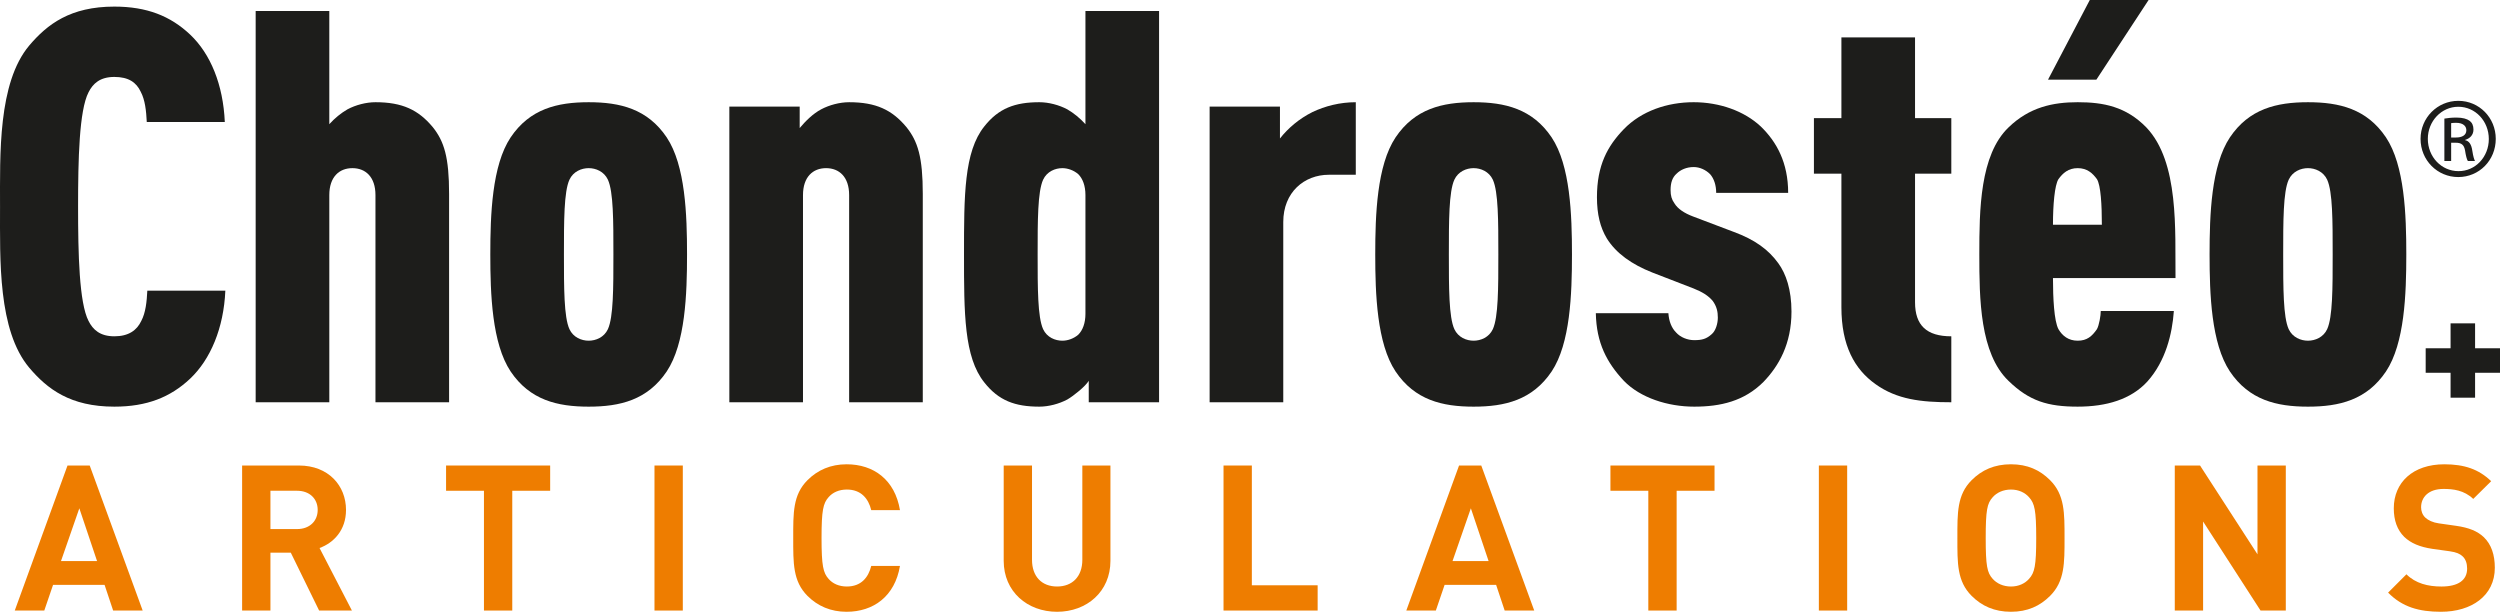
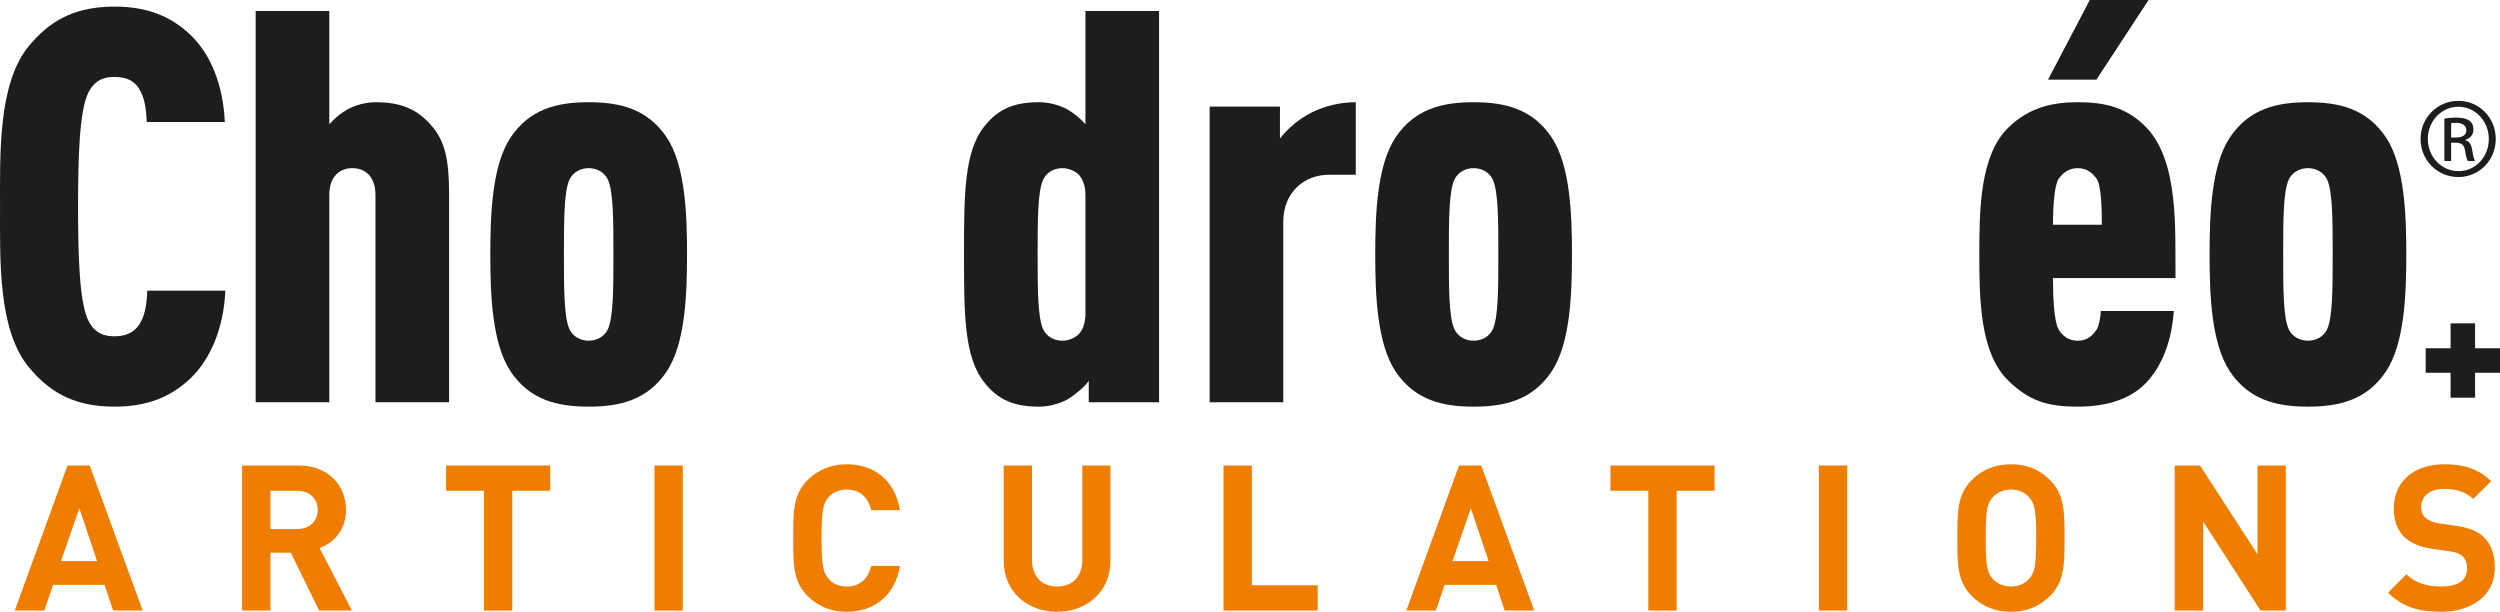
<svg xmlns="http://www.w3.org/2000/svg" id="Calque_1" version="1.2" viewBox="0 0 213.296 52.196">
  <g>
    <path d="M9.653,52.091l-.73-2.189h-4.397l-.748,2.189H1.259l4.501-12.374h1.894l4.519,12.374h-2.52ZM6.768,43.367l-1.564,4.501h3.076l-1.512-4.501Z" fill="#ee7d00" />
    <path d="M27.227,52.091l-2.416-4.936h-1.738v4.936h-2.416v-12.374h4.849c2.52,0,4.015,1.721,4.015,3.788,0,1.738-1.06,2.815-2.259,3.25l2.763,5.336h-2.798ZM25.35,41.871h-2.277v3.268h2.277c1.06,0,1.755-.678,1.755-1.634s-.695-1.634-1.755-1.634Z" fill="#ee7d00" />
    <path d="M43.706,41.871v10.22h-2.416v-10.22h-3.232v-2.154h8.881v2.154h-3.232Z" fill="#ee7d00" />
    <path d="M55.84,52.091v-12.374h2.416v12.374h-2.416Z" fill="#ee7d00" />
    <path d="M72.231,52.196c-1.356,0-2.468-.487-3.337-1.355-1.251-1.252-1.217-2.799-1.217-4.937s-.035-3.685,1.217-4.936c.869-.869,1.981-1.355,3.337-1.355,2.312,0,4.119,1.32,4.553,3.91h-2.451c-.243-.99-.869-1.755-2.085-1.755-.66,0-1.199.243-1.547.643-.469.521-.608,1.112-.608,3.493s.139,2.973.608,3.493c.348.4.887.644,1.547.644,1.217,0,1.842-.765,2.085-1.756h2.451c-.435,2.59-2.259,3.911-4.553,3.911Z" fill="#ee7d00" />
    <path d="M90.187,52.196c-2.537,0-4.553-1.721-4.553-4.345v-8.134h2.416v8.047c0,1.425.834,2.276,2.138,2.276s2.155-.852,2.155-2.276v-8.047h2.398v8.134c0,2.624-2.016,4.345-4.554,4.345Z" fill="#ee7d00" />
    <path d="M104.389,52.091v-12.374h2.416v10.219h5.614v2.155h-8.03Z" fill="#ee7d00" />
    <path d="M128.377,52.091l-.73-2.189h-4.396l-.748,2.189h-2.52l4.501-12.374h1.895l4.519,12.374h-2.52ZM125.491,43.367l-1.563,4.501h3.076l-1.513-4.501Z" fill="#ee7d00" />
    <path d="M143.048,41.871v10.22h-2.416v-10.22h-3.232v-2.154h8.881v2.154h-3.232Z" fill="#ee7d00" />
    <path d="M155.182,52.091v-12.374h2.416v12.374h-2.416Z" fill="#ee7d00" />
    <path d="M174.909,50.84c-.868.868-1.929,1.355-3.337,1.355s-2.485-.487-3.354-1.355c-1.252-1.252-1.217-2.799-1.217-4.937s-.035-3.685,1.217-4.936c.868-.869,1.946-1.355,3.354-1.355s2.469.486,3.337,1.355c1.252,1.251,1.234,2.798,1.234,4.936s.018,3.685-1.234,4.937ZM173.119,42.428c-.348-.399-.886-.66-1.547-.66s-1.216.261-1.563.66c-.47.521-.591,1.095-.591,3.476s.121,2.955.591,3.477c.348.399.903.66,1.563.66s1.199-.261,1.547-.66c.47-.521.608-1.096.608-3.477s-.139-2.954-.608-3.476Z" fill="#ee7d00" />
    <path d="M192.866,52.091l-4.901-7.595v7.595h-2.416v-12.374h2.155l4.901,7.577v-7.577h2.416v12.374h-2.155Z" fill="#ee7d00" />
    <path d="M208.268,52.196c-1.877,0-3.302-.4-4.519-1.634l1.564-1.564c.781.782,1.842,1.043,2.989,1.043,1.425,0,2.189-.539,2.189-1.529,0-.435-.121-.8-.382-1.043-.244-.226-.521-.348-1.096-.435l-1.494-.208c-1.061-.157-1.843-.487-2.398-1.025-.591-.592-.887-1.391-.887-2.434,0-2.207,1.634-3.754,4.311-3.754,1.703,0,2.938.417,3.997,1.442l-1.529,1.512c-.782-.747-1.721-.852-2.537-.852-1.286,0-1.912.713-1.912,1.564,0,.312.104.643.365.887.243.226.643.417,1.146.486l1.46.208c1.13.157,1.843.47,2.364.956.66.626.955,1.529.955,2.625,0,2.398-1.998,3.754-4.588,3.754Z" fill="#ee7d00" />
  </g>
  <path d="M16.226,32.304c-1.688,1.593-3.704,2.391-6.47,2.391-3.751,0-5.719-1.499-7.268-3.33C-.183,28.178.003,22.176.003,17.676S-.183,7.079,2.488,3.892c1.549-1.83,3.517-3.329,7.268-3.329,2.766,0,4.782.797,6.47,2.391,1.735,1.641,2.814,4.266,2.954,7.455h-6.658c-.047-.939-.141-1.876-.515-2.579-.375-.797-1.032-1.266-2.251-1.266s-1.828.562-2.204,1.313c-.797,1.546-.891,5.719-.891,9.752s.094,8.205.891,9.752c.376.751.985,1.312,2.204,1.312s1.922-.515,2.298-1.312c.374-.704.468-1.641.515-2.579h6.657c-.14,3.188-1.265,5.859-3,7.502" fill="#1d1d1b" />
  <path d="M32.034,34.32v-17.676c0-1.547-.843-2.298-1.969-2.298s-1.969.751-1.969,2.298v17.676h-6.283V.938h6.283v9.658c.468-.517.984-.938,1.548-1.266.702-.375,1.593-.609,2.39-.609,2.298,0,3.657.656,4.876,2.109.984,1.219,1.406,2.579,1.406,5.72v17.77h-6.282" fill="#1d1d1b" />
  <path d="M51.866,15.332c-.329-.704-1.032-.986-1.641-.986s-1.314.282-1.641.986c-.47,1.031-.47,3.515-.47,6.375s0,5.346.47,6.377c.327.703,1.031.984,1.641.984s1.312-.281,1.641-.984c.469-1.031.469-3.517.469-6.377s0-5.344-.469-6.375M56.882,31.694c-1.641,2.438-3.985,3.001-6.657,3.001s-5.017-.563-6.658-3.001c-1.594-2.391-1.735-6.61-1.735-9.987s.141-7.595,1.735-9.986c1.641-2.438,3.985-3,6.658-3s5.016.562,6.657,3c1.595,2.391,1.735,6.611,1.735,9.986s-.14,7.596-1.735,9.987Z" fill="#1d1d1b" />
-   <path d="M72.447,34.32v-17.676c0-1.547-.844-2.298-1.968-2.298s-1.969.751-1.969,2.298v17.676h-6.284V9.096h6.002v1.828c.515-.609,1.125-1.219,1.829-1.594.703-.375,1.594-.609,2.39-.609,2.298,0,3.657.656,4.876,2.109.985,1.219,1.407,2.579,1.407,5.72v17.77h-6.283" fill="#1d1d1b" />
  <path d="M92.608,16.644c0-.797-.234-1.406-.609-1.781-.376-.329-.891-.517-1.361-.517-.609,0-1.313.282-1.641.986-.468,1.031-.468,3.515-.468,6.375s0,5.346.468,6.377c.328.703,1.032.984,1.641.984.47,0,.985-.188,1.361-.516.375-.374.609-.984.609-1.781v-10.127M92.89,34.32v-1.829c-.282.469-1.267,1.266-1.829,1.594-.704.375-1.595.61-2.391.61-2.064,0-3.47-.516-4.689-2.064-1.734-2.156-1.734-5.907-1.734-10.924s0-8.767,1.734-10.923c1.219-1.547,2.625-2.063,4.689-2.063.796,0,1.687.234,2.391.609.562.328,1.078.749,1.547,1.266V.938h6.282v33.382h-6Z" fill="#1d1d1b" />
  <path d="M113.378,14.91c-2.111,0-3.892,1.5-3.892,4.032v15.378h-6.283V9.096h6.001v2.719c.703-.891,1.641-1.688,2.767-2.251,1.078-.515,2.344-.843,3.703-.843v6.189h-2.296" fill="#1d1d1b" />
-   <path d="M150.454,32.586c-1.641,1.64-3.656,2.109-5.907,2.109s-4.595-.751-6.002-2.204c-1.452-1.548-2.344-3.235-2.391-5.767h6.19c.047.704.28,1.266.656,1.641.375.422.984.656,1.547.656.657,0,1.033-.094,1.5-.516.328-.28.516-.892.516-1.406s-.094-.938-.422-1.406c-.376-.469-.937-.797-1.642-1.079l-3.516-1.359c-1.781-.703-3.094-1.642-3.89-2.908-.564-.937-.844-2.062-.844-3.516,0-2.719.89-4.36,2.296-5.814,1.501-1.547,3.705-2.296,5.954-2.296,2.205,0,4.314.749,5.72,2.063,1.361,1.312,2.344,3.093,2.344,5.672h-6.141c0-.656-.187-1.218-.516-1.593-.375-.376-.89-.61-1.407-.61-.609,0-1.124.234-1.452.562-.377.328-.516.798-.516,1.407,0,.469.093.797.328,1.125.282.469.844.844,1.595,1.125l3.469,1.314c1.781.656,2.953,1.5,3.798,2.672.654.892,1.125,2.25,1.125,4.125,0,2.767-1.079,4.642-2.392,6.003" fill="#1d1d1b" />
-   <path d="M160.012,32.772c-1.782-1.266-2.906-3.281-2.906-6.564v-11.393h-2.345v-4.736h2.345V3.188h6.282v6.891h3.095v4.736h-3.095v10.972c0,1.968.983,2.906,3.095,2.906v5.627c-2.579,0-4.642-.235-6.471-1.548" fill="#1d1d1b" />
  <path d="M178.907,15.284c-.376-.516-.844-.938-1.642-.938s-1.266.422-1.641.938c-.328.516-.468,2.204-.468,3.892h4.172c0-1.688-.094-3.376-.421-3.892M178.858,6.798h-4.125l3.565-6.798h5.016l-4.456,6.798ZM175.156,23.723c0,1.687.093,3.658.468,4.361.328.562.846.984,1.641.984s1.22-.375,1.642-.984c.187-.329.327-1.172.327-1.548h6.236c-.141,1.969-.702,4.266-2.249,6.003-1.408,1.546-3.517,2.156-5.956,2.156-2.532,0-4.125-.469-5.906-2.204-2.438-2.343-2.487-6.985-2.487-10.784s.049-8.486,2.487-10.83c1.781-1.734,3.797-2.156,5.906-2.156,2.203,0,4.128.375,5.862,2.156,2.812,2.954,2.438,8.814,2.484,12.846h-10.455Z" fill="#1d1d1b" />
  <path d="M198.551,15.332c-.329-.704-1.032-.986-1.641-.986s-1.314.282-1.642.986c-.47,1.031-.47,3.515-.47,6.375s0,5.346.47,6.377c.328.703,1.032.984,1.642.984s1.312-.281,1.641-.984c.469-1.031.469-3.517.469-6.377s0-5.344-.469-6.375M203.567,31.694c-1.641,2.438-3.986,3.001-6.657,3.001s-5.018-.563-6.658-3.001c-1.594-2.391-1.735-6.61-1.735-9.987s.141-7.595,1.735-9.986c1.64-2.438,3.986-3,6.658-3s5.016.562,6.657,3c1.594,2.391,1.735,6.611,1.735,9.986s-.141,7.596-1.735,9.987Z" fill="#1d1d1b" />
  <path d="M127.367,15.332c-.329-.704-1.032-.986-1.641-.986s-1.314.282-1.642.986c-.47,1.031-.47,3.515-.47,6.375s0,5.346.47,6.377c.328.703,1.032.984,1.642.984s1.312-.281,1.641-.984c.469-1.031.469-3.517.469-6.377s0-5.344-.469-6.375M132.383,31.694c-1.641,2.438-3.986,3.001-6.657,3.001s-5.018-.563-6.658-3.001c-1.594-2.391-1.735-6.61-1.735-9.987s.141-7.595,1.735-9.986c1.64-2.438,3.986-3,6.658-3s5.016.562,6.657,3c1.594,2.391,1.735,6.611,1.735,9.986s-.141,7.596-1.735,9.987Z" fill="#1d1d1b" />
  <polyline points="211.17 31.804 211.17 33.93 209.079 33.93 209.079 31.804 206.955 31.804 206.955 29.714 209.079 29.714 209.079 27.588 211.17 27.588 211.17 29.714 213.296 29.714 213.296 31.804 211.17 31.804" fill="#1d1d1b" />
  <path d="M209.128,11.732h.417c.477,0,.88-.172.88-.62,0-.317-.231-.634-.88-.634-.187,0-.317.014-.417.029v1.225M209.128,13.736h-.578v-3.618c.303-.044.592-.087,1.025-.087.547,0,.908.115,1.124.274.215.159.332.404.332.749,0,.476-.318.765-.707.88v.029c.317.058.533.346.606.88.085.561.172.778.23.893h-.606c-.087-.115-.172-.447-.245-.922-.086-.462-.317-.635-.778-.635h-.403v1.557ZM209.733,9.109c-1.428,0-2.595,1.225-2.595,2.738,0,1.543,1.167,2.754,2.609,2.754,1.442.015,2.595-1.211,2.595-2.739s-1.153-2.753-2.595-2.753h-.014ZM209.747,8.604c1.773,0,3.187,1.441,3.187,3.243,0,1.831-1.414,3.259-3.201,3.259-1.774,0-3.215-1.428-3.215-3.259,0-1.802,1.441-3.243,3.215-3.243h.014Z" fill="#1d1d1b" />
</svg>